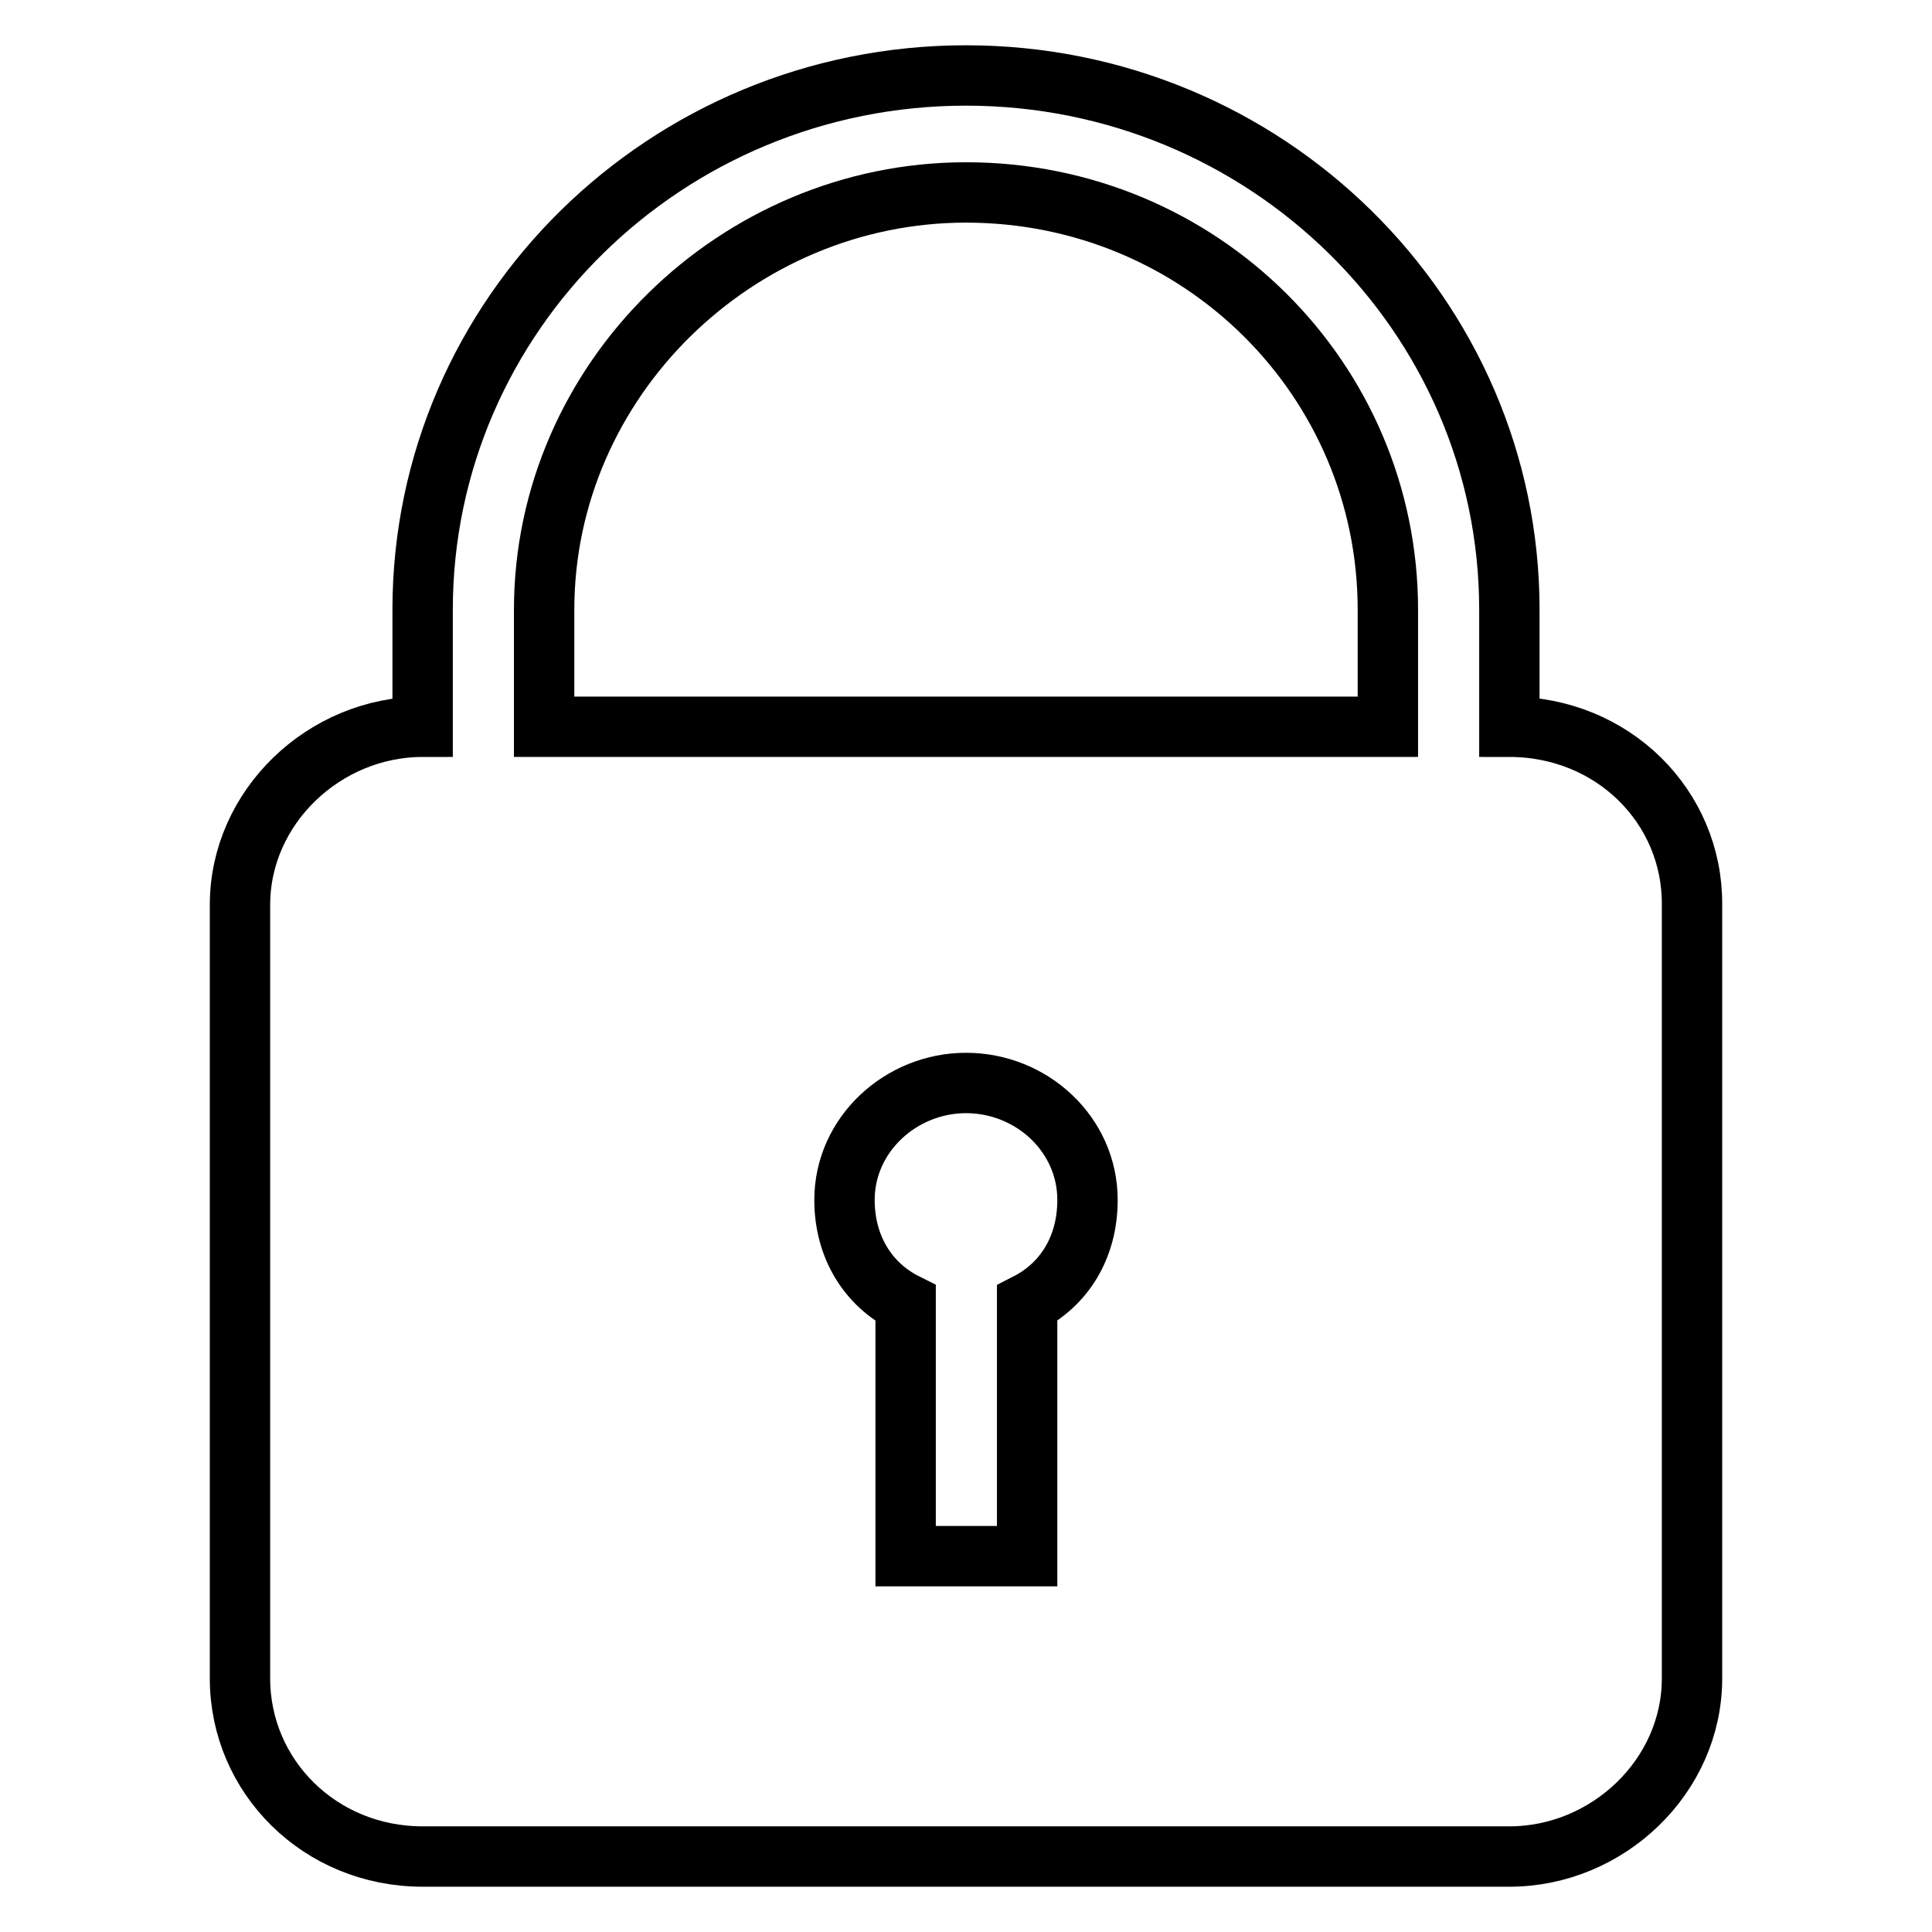
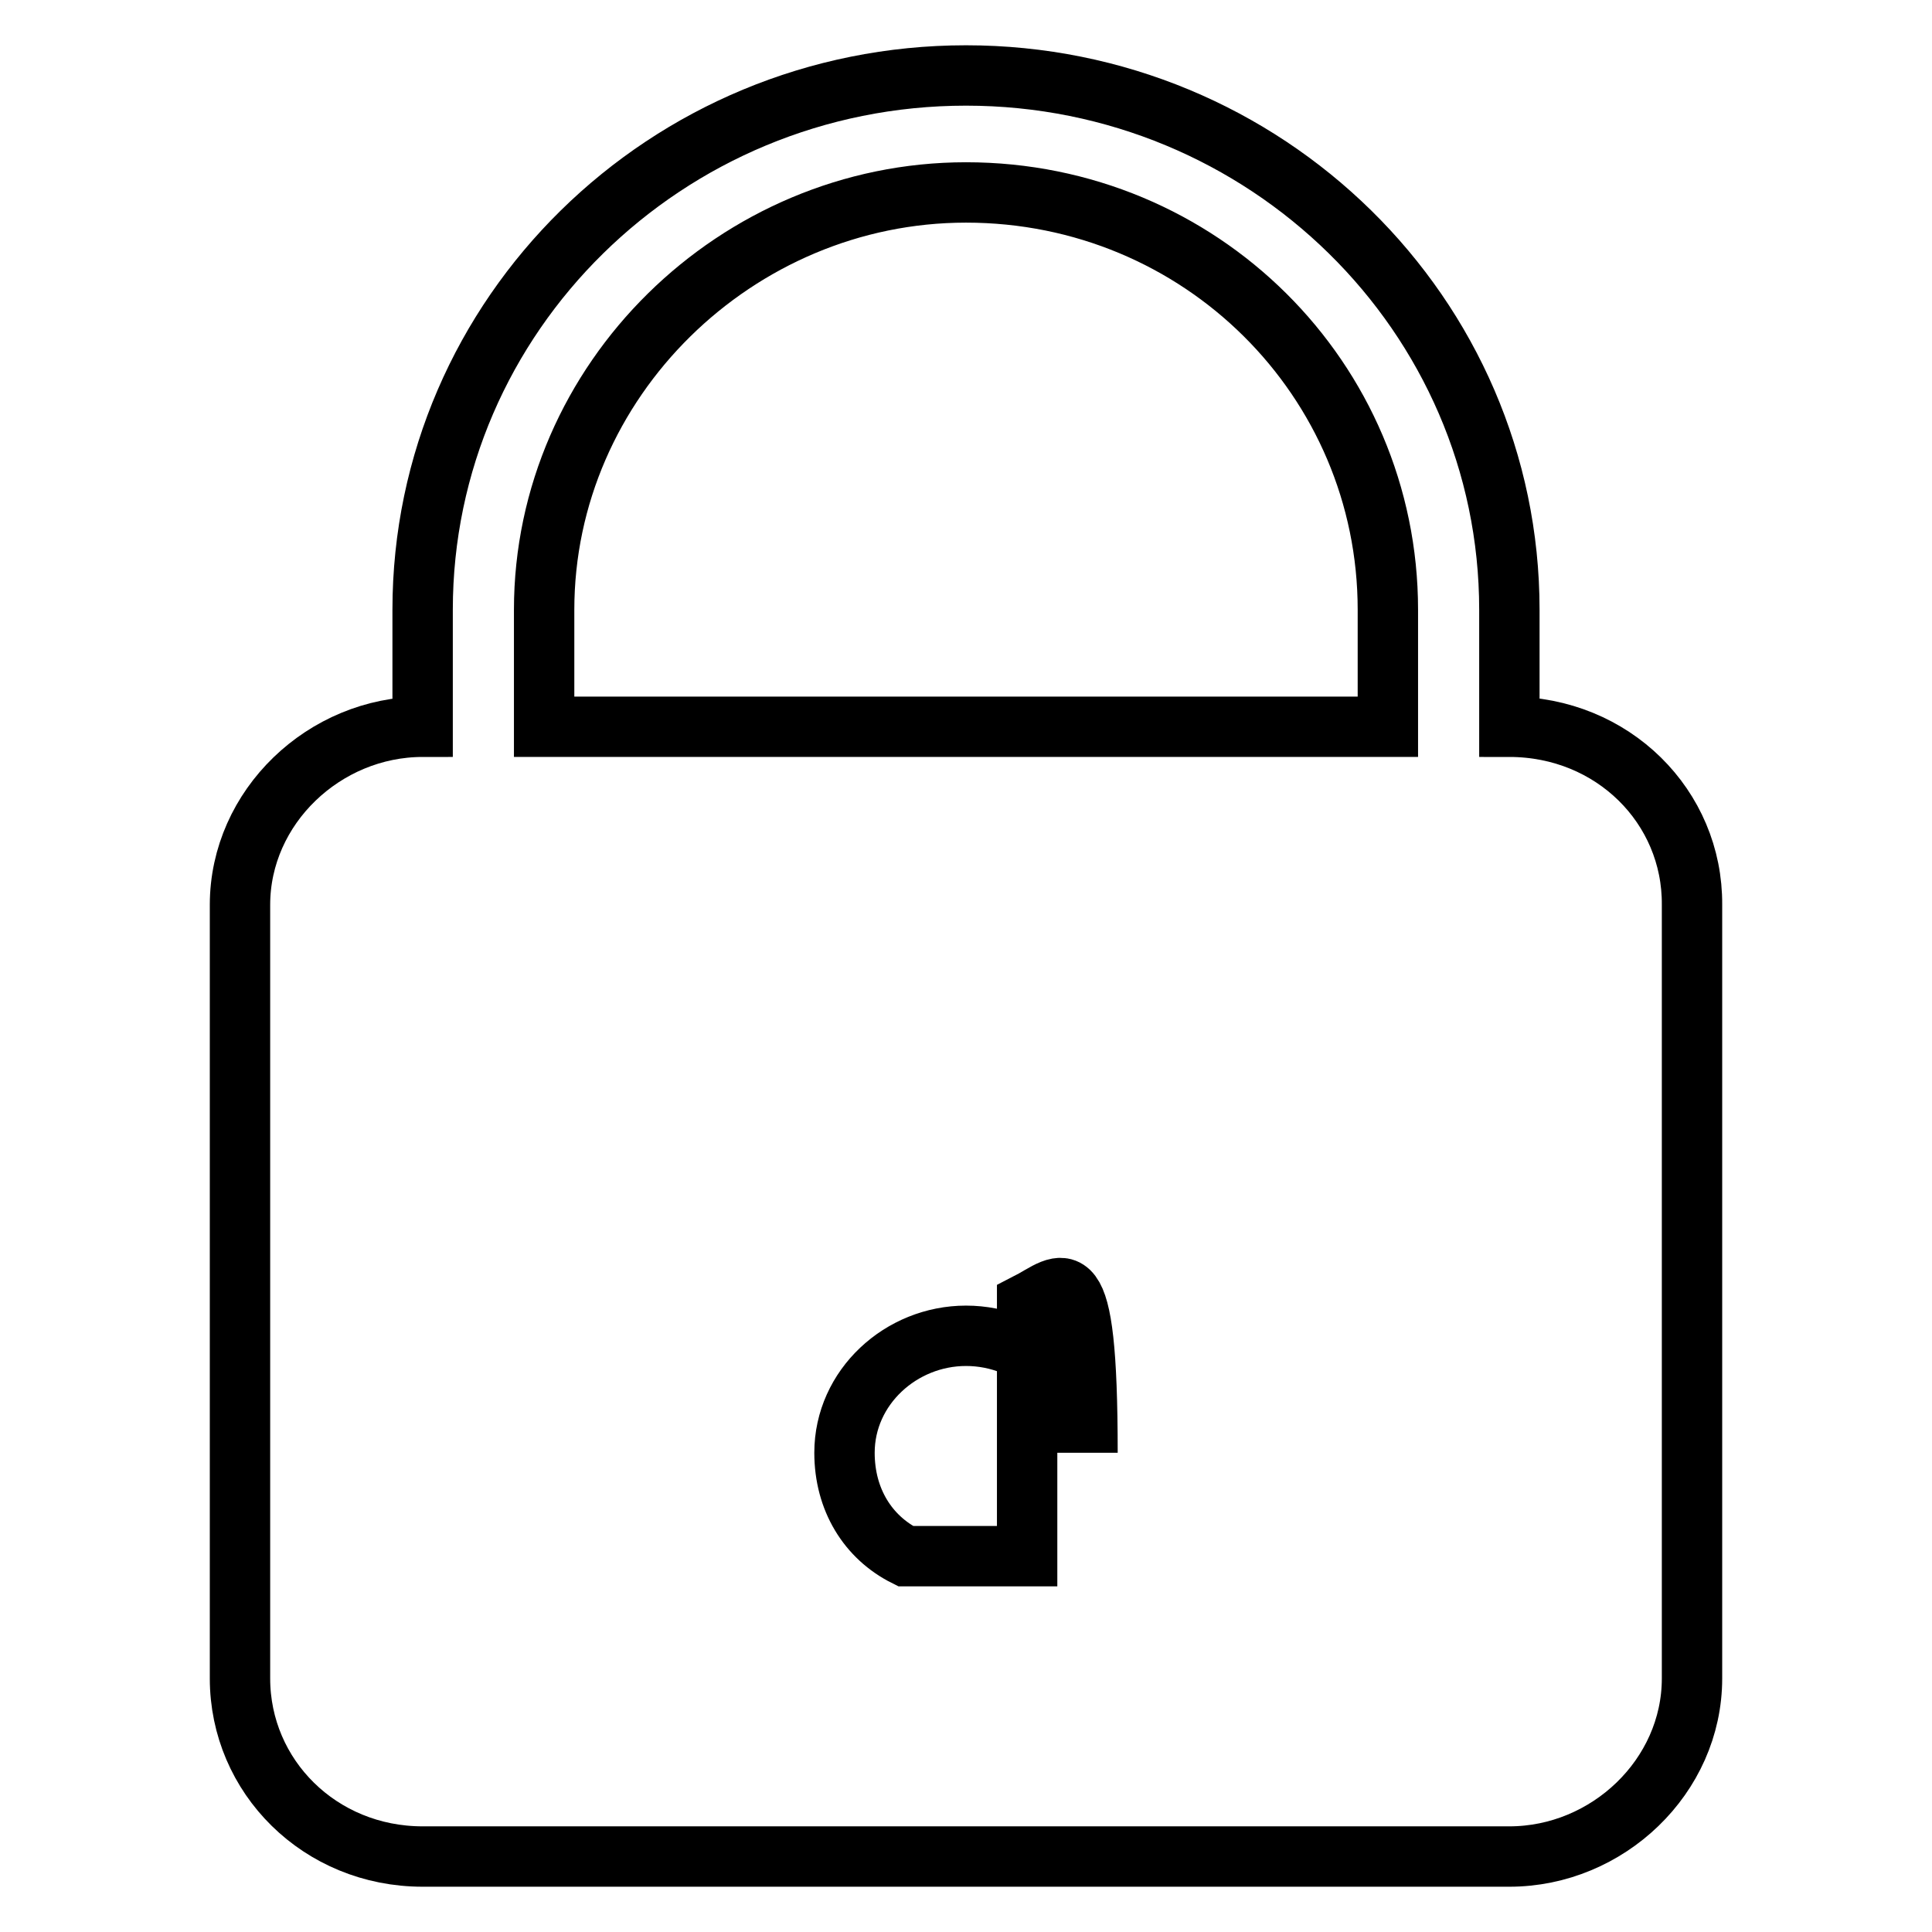
<svg xmlns="http://www.w3.org/2000/svg" version="1.1" x="0px" y="0px" viewBox="0 0 256 256" enable-background="new 0 0 256 256" xml:space="preserve">
  <g>
-     <path stroke-width="8" fill-opacity="0" stroke="#000000" d="M200,96.3V80.8c0-39.1-32.3-70.8-72-70.8c-39.7,0-72,31.7-72,70.8v15.5c-13,0-24.2,10.6-24.2,23.6v102.5 c0,13,10.6,23.6,24.2,23.6H200c13,0,24.2-10.6,24.2-23.6V119.9C224.3,106.9,213.7,96.3,200,96.3L200,96.3z M136.1,172.7v33.5h-16.1 v-33.5c-5-2.5-8.1-7.5-8.1-13.7c0-8.7,7.5-15.5,16.1-15.5c8.7,0,16.1,6.8,16.1,15.5C144.1,165.3,141,170.2,136.1,172.7L136.1,172.7 z M183.9,96.3H72.1V80.8c0-30.4,25.5-55.3,55.9-55.3c31.1,0,55.9,24.8,55.9,55.3V96.3L183.9,96.3z" />
+     <path stroke-width="8" fill-opacity="0" stroke="#000000" d="M200,96.3V80.8c0-39.1-32.3-70.8-72-70.8c-39.7,0-72,31.7-72,70.8v15.5c-13,0-24.2,10.6-24.2,23.6v102.5 c0,13,10.6,23.6,24.2,23.6H200c13,0,24.2-10.6,24.2-23.6V119.9C224.3,106.9,213.7,96.3,200,96.3L200,96.3z M136.1,172.7v33.5h-16.1 c-5-2.5-8.1-7.5-8.1-13.7c0-8.7,7.5-15.5,16.1-15.5c8.7,0,16.1,6.8,16.1,15.5C144.1,165.3,141,170.2,136.1,172.7L136.1,172.7 z M183.9,96.3H72.1V80.8c0-30.4,25.5-55.3,55.9-55.3c31.1,0,55.9,24.8,55.9,55.3V96.3L183.9,96.3z" />
  </g>
</svg>